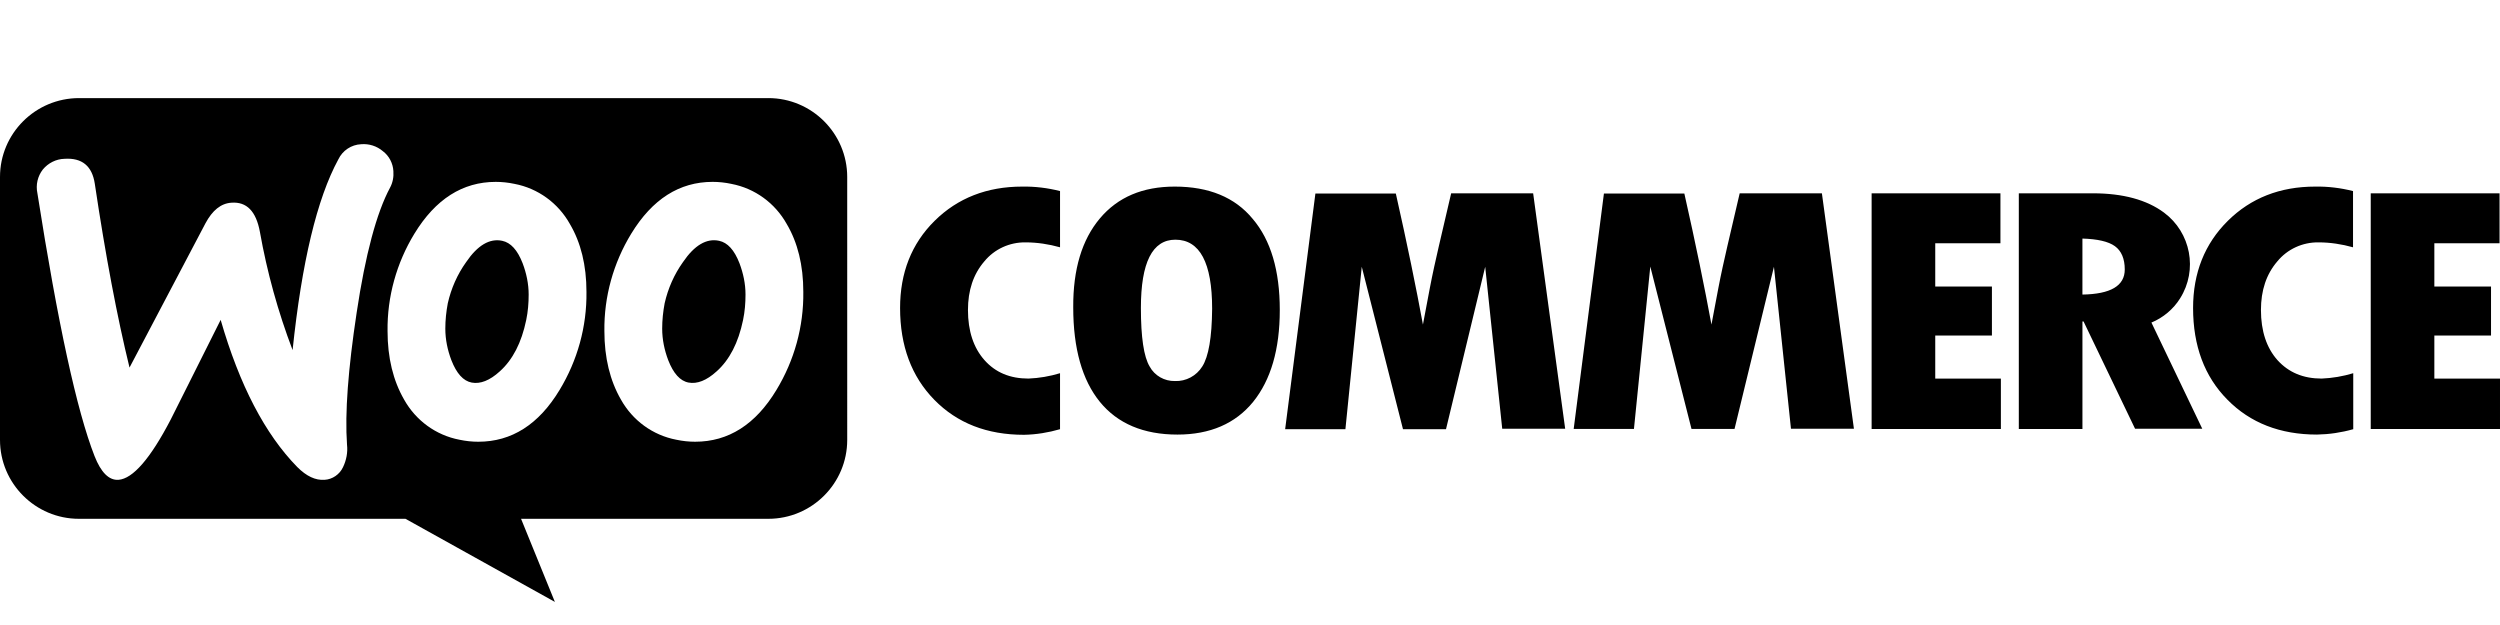
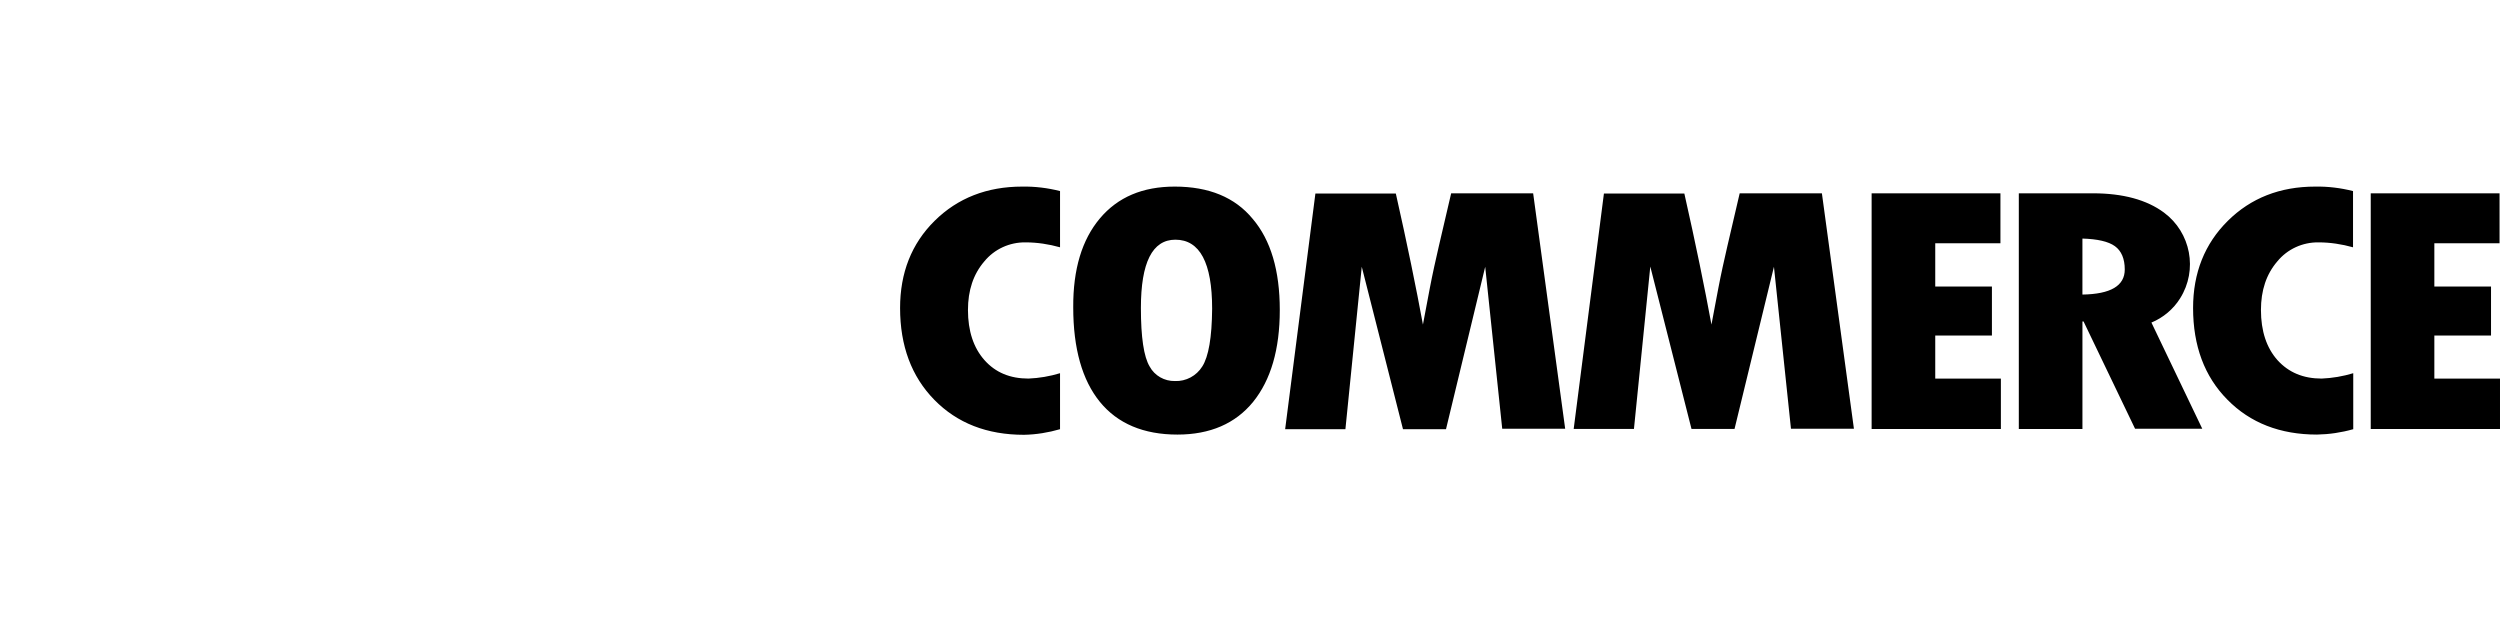
<svg xmlns="http://www.w3.org/2000/svg" id="Layer_1" width="200" height="50" viewBox="0 0 200 50">
  <defs>
    <style>.cls-1,.cls-2{stroke-width:0px;}.cls-2{fill-rule:evenodd;}</style>
  </defs>
  <path class="cls-1" d="m74.767,17.669c-1.846,1.828-2.76,4.158-2.76,6.971,0,3.029.914,5.484,2.742,7.348,1.828,1.864,4.212,2.796,7.168,2.796.986-.018,1.954-.179,2.886-.448v-4.48c-.825.251-1.667.394-2.527.43-1.47,0-2.634-.484-3.513-1.47-.878-.986-1.326-2.33-1.326-4.014,0-1.577.43-2.867,1.308-3.889.807-.986,2.025-1.541,3.298-1.523.932,0,1.864.143,2.76.394v-4.498c-.986-.251-2.007-.376-3.029-.358-2.813,0-5.161.914-7.007,2.742Zm19.211-2.742c-2.562,0-4.552.842-5.986,2.545s-2.151,4.068-2.133,7.115c0,3.297.717,5.824,2.133,7.563,1.416,1.738,3.495,2.616,6.201,2.616,2.616,0,4.641-.878,6.057-2.616,1.416-1.756,2.133-4.194,2.133-7.348s-.717-5.591-2.168-7.294c-1.416-1.72-3.495-2.581-6.237-2.581Zm2.204,14.391c-.466.753-1.308,1.201-2.186,1.165-.842.018-1.631-.43-2.025-1.165-.465-.771-.699-2.33-.699-4.677,0-3.638.914-5.466,2.76-5.466,1.953,0,2.939,1.846,2.939,5.52-.018,2.312-.287,3.835-.789,4.624Zm19.911-13.853l-.986,4.229c-.251,1.093-.502,2.204-.717,3.333l-.555,2.939c-.538-2.921-1.255-6.434-2.169-10.484h-6.434l-2.42,18.853h4.821l1.308-12.993,3.298,12.993h3.441l3.136-12.993,1.362,12.957h5.036l-2.562-18.835h-6.559Zm23.082,0l-.986,4.229c-.251,1.093-.502,2.204-.717,3.333l-.555,2.939c-.538-2.921-1.255-6.434-2.169-10.484h-6.434l-2.419,18.835h4.821l1.308-12.993,3.297,12.993h3.441l3.154-12.975,1.362,12.957h5.036l-2.562-18.835h-6.577Zm15.645,11.38h4.534v-3.925h-4.534v-3.459h5.215v-3.996h-10.305v18.853h10.341v-4.032h-5.251v-3.441Zm19.588-2.975c1.433-2.276.86-5.269-1.29-6.864-1.38-1.022-3.279-1.541-5.681-1.541h-5.932v18.853h5.09v-8.602h.089l4.122,8.584h5.376l-4.068-8.495c.95-.394,1.756-1.075,2.294-1.935Zm-7.814-.305v-4.48c1.2.036,2.079.233,2.599.609.519.376.788,1.004.788,1.864,0,1.308-1.129,1.971-3.387,2.007Zm11.631-5.896c-1.846,1.828-2.778,4.158-2.778,6.971,0,3.029.913,5.484,2.742,7.33,1.828,1.864,4.23,2.796,7.168,2.796.986-.018,1.954-.161,2.903-.43v-4.48c-.824.251-1.667.394-2.527.43-1.469,0-2.634-.484-3.53-1.47-.879-.986-1.327-2.33-1.327-4.014,0-1.577.431-2.867,1.308-3.889.807-.986,2.025-1.541,3.298-1.523.932,0,1.864.143,2.76.394v-4.498c-.985-.251-2.007-.376-3.029-.358-2.813,0-5.143.914-6.989,2.742Zm16.523,12.599v-3.423h4.534v-3.925h-4.534v-3.459h5.216v-3.996h-10.305v18.853h10.341v-4.032h-5.251v-.018Z" />
-   <path class="cls-2" d="m61.469,7.848H6.326C2.832,7.848,0,10.679,0,14.156v21.039C0,38.672,2.832,41.504,6.308,41.504h26.129l11.953,6.649-2.706-6.649h19.785c3.477,0,6.308-2.832,6.308-6.308V14.156c0-3.477-2.832-6.308-6.308-6.308ZM5.161,12.704c-.681.018-1.308.341-1.738.86-.412.538-.574,1.219-.43,1.9,1.631,10.394,3.154,17.401,4.57,21.021.52,1.326,1.165,1.953,1.918,1.9,1.147-.09,2.545-1.685,4.176-4.821.363-.725.805-1.607,1.324-2.641l0-.001.003-.005c.737-1.469,1.629-3.248,2.669-5.328,1.505,5.215,3.548,9.14,6.129,11.774.735.735,1.452,1.075,2.186,1.022.627-.036,1.201-.43,1.47-1.004.269-.556.394-1.183.323-1.81-.179-2.527.09-6.057.771-10.556.699-4.66,1.595-7.993,2.67-10,.215-.394.305-.86.269-1.326-.036-.627-.341-1.219-.842-1.595-.484-.412-1.111-.609-1.738-.556-.788.036-1.487.502-1.828,1.219-1.703,3.136-2.921,8.226-3.656,15.251-1.165-3.064-2.043-6.237-2.616-9.462-.305-1.649-1.057-2.419-2.276-2.33-.842.054-1.523.609-2.079,1.649l-6.075,11.541c-.986-4.032-1.917-8.943-2.778-14.713-.215-1.416-1.022-2.079-2.419-1.989Zm40.43,5.215c-.932-1.667-2.545-2.849-4.426-3.208-.502-.107-1.004-.161-1.505-.161-2.652,0-4.821,1.38-6.505,4.14-1.434,2.348-2.186,5.054-2.151,7.796,0,2.133.448,3.961,1.326,5.484.932,1.667,2.545,2.849,4.426,3.208.502.107,1.004.161,1.505.161,2.67,0,4.839-1.38,6.505-4.14,1.434-2.366,2.186-5.072,2.151-7.849,0-2.133-.448-3.943-1.326-5.43Zm-3.495,7.688c-.376,1.81-1.075,3.172-2.115,4.104-.806.735-1.559,1.022-2.24.896-.681-.126-1.219-.735-1.631-1.792-.305-.806-.484-1.649-.484-2.527,0-.681.072-1.362.197-2.025.269-1.183.753-2.294,1.47-3.297.914-1.344,1.882-1.917,2.885-1.702.681.143,1.219.735,1.631,1.792.305.806.484,1.649.484,2.509,0,.681-.054,1.362-.197,2.043Zm16.416-10.896c1.882.358,3.495,1.541,4.426,3.208.879,1.487,1.327,3.297,1.327,5.43.035,2.778-.717,5.484-2.151,7.849-1.667,2.76-3.835,4.14-6.505,4.14-.502,0-1.003-.054-1.506-.161-1.881-.358-3.494-1.541-4.426-3.208-.878-1.523-1.326-3.351-1.326-5.484-.036-2.742.717-5.448,2.151-7.796,1.685-2.76,3.853-4.14,6.505-4.14.502,0,1.004.054,1.506.161Zm-1.183,15c1.04-.932,1.738-2.294,2.115-4.104.143-.681.197-1.362.197-2.043,0-.86-.18-1.702-.484-2.509-.412-1.057-.95-1.649-1.631-1.792-1.003-.215-1.971.358-2.885,1.702-.717,1.004-1.2,2.115-1.469,3.297-.125.663-.197,1.344-.197,2.025,0,.878.179,1.72.483,2.527.412,1.057.95,1.667,1.631,1.792.681.126,1.434-.161,2.24-.896Z" />
</svg>